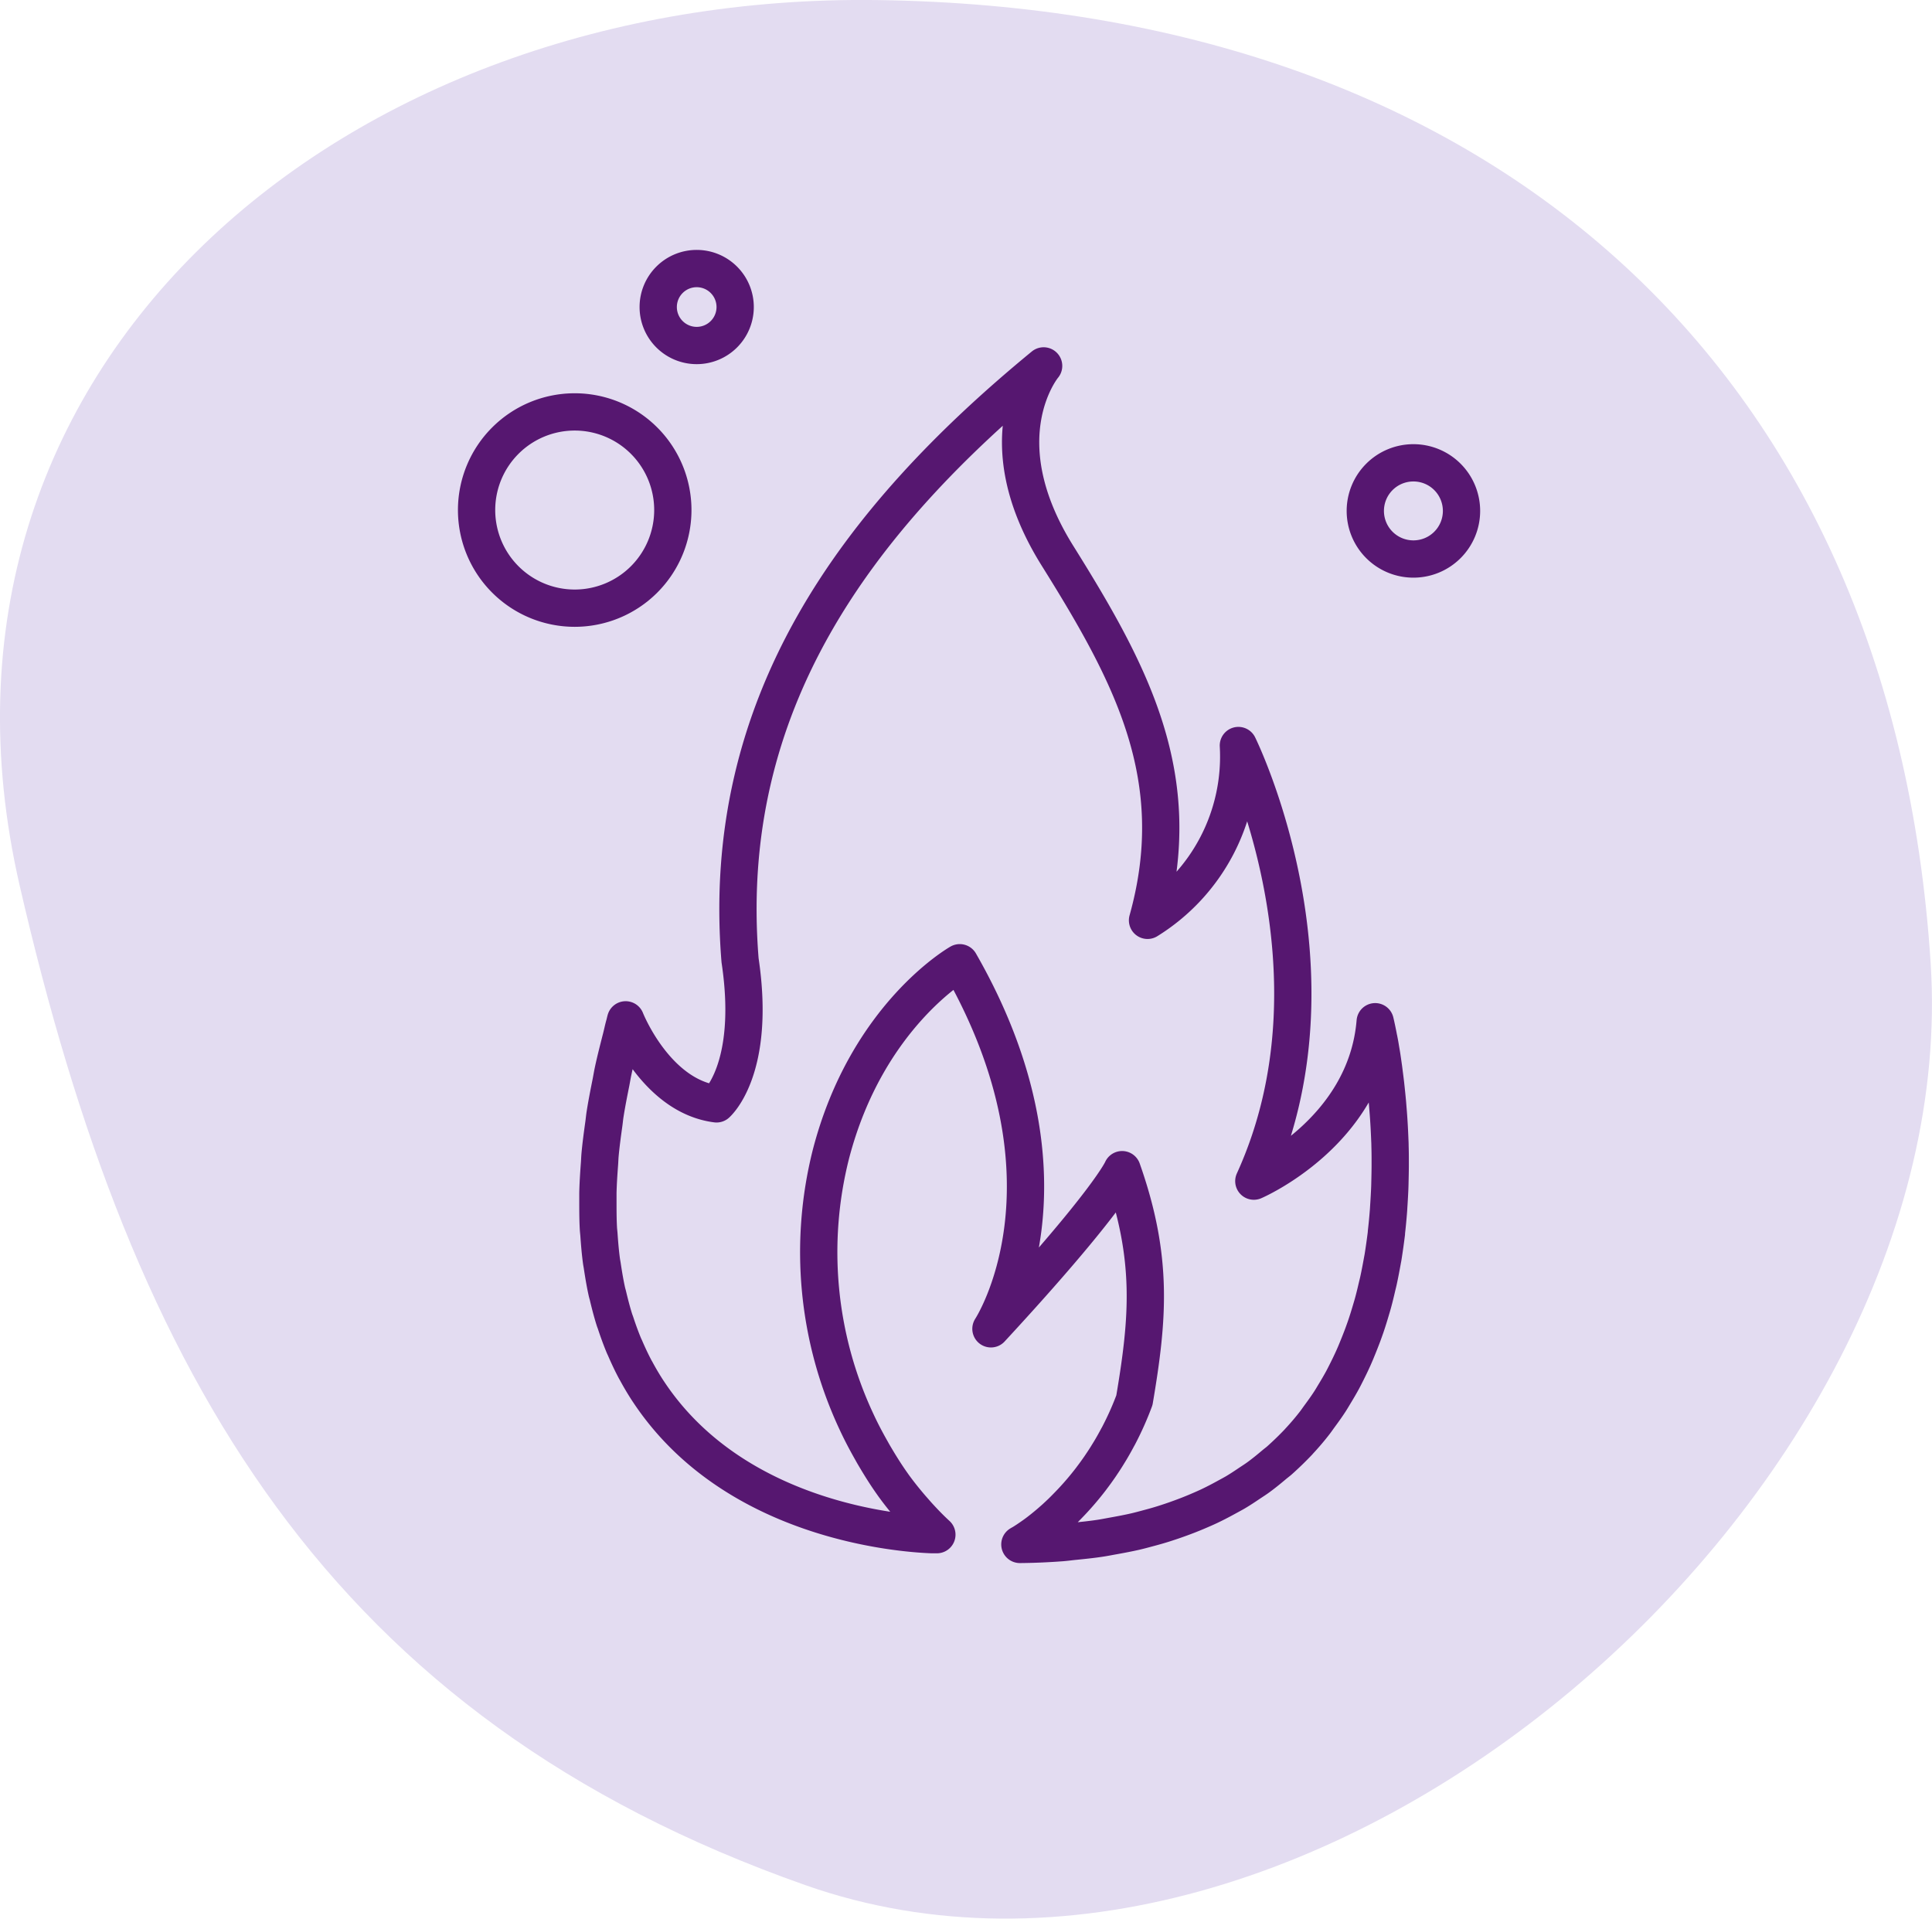
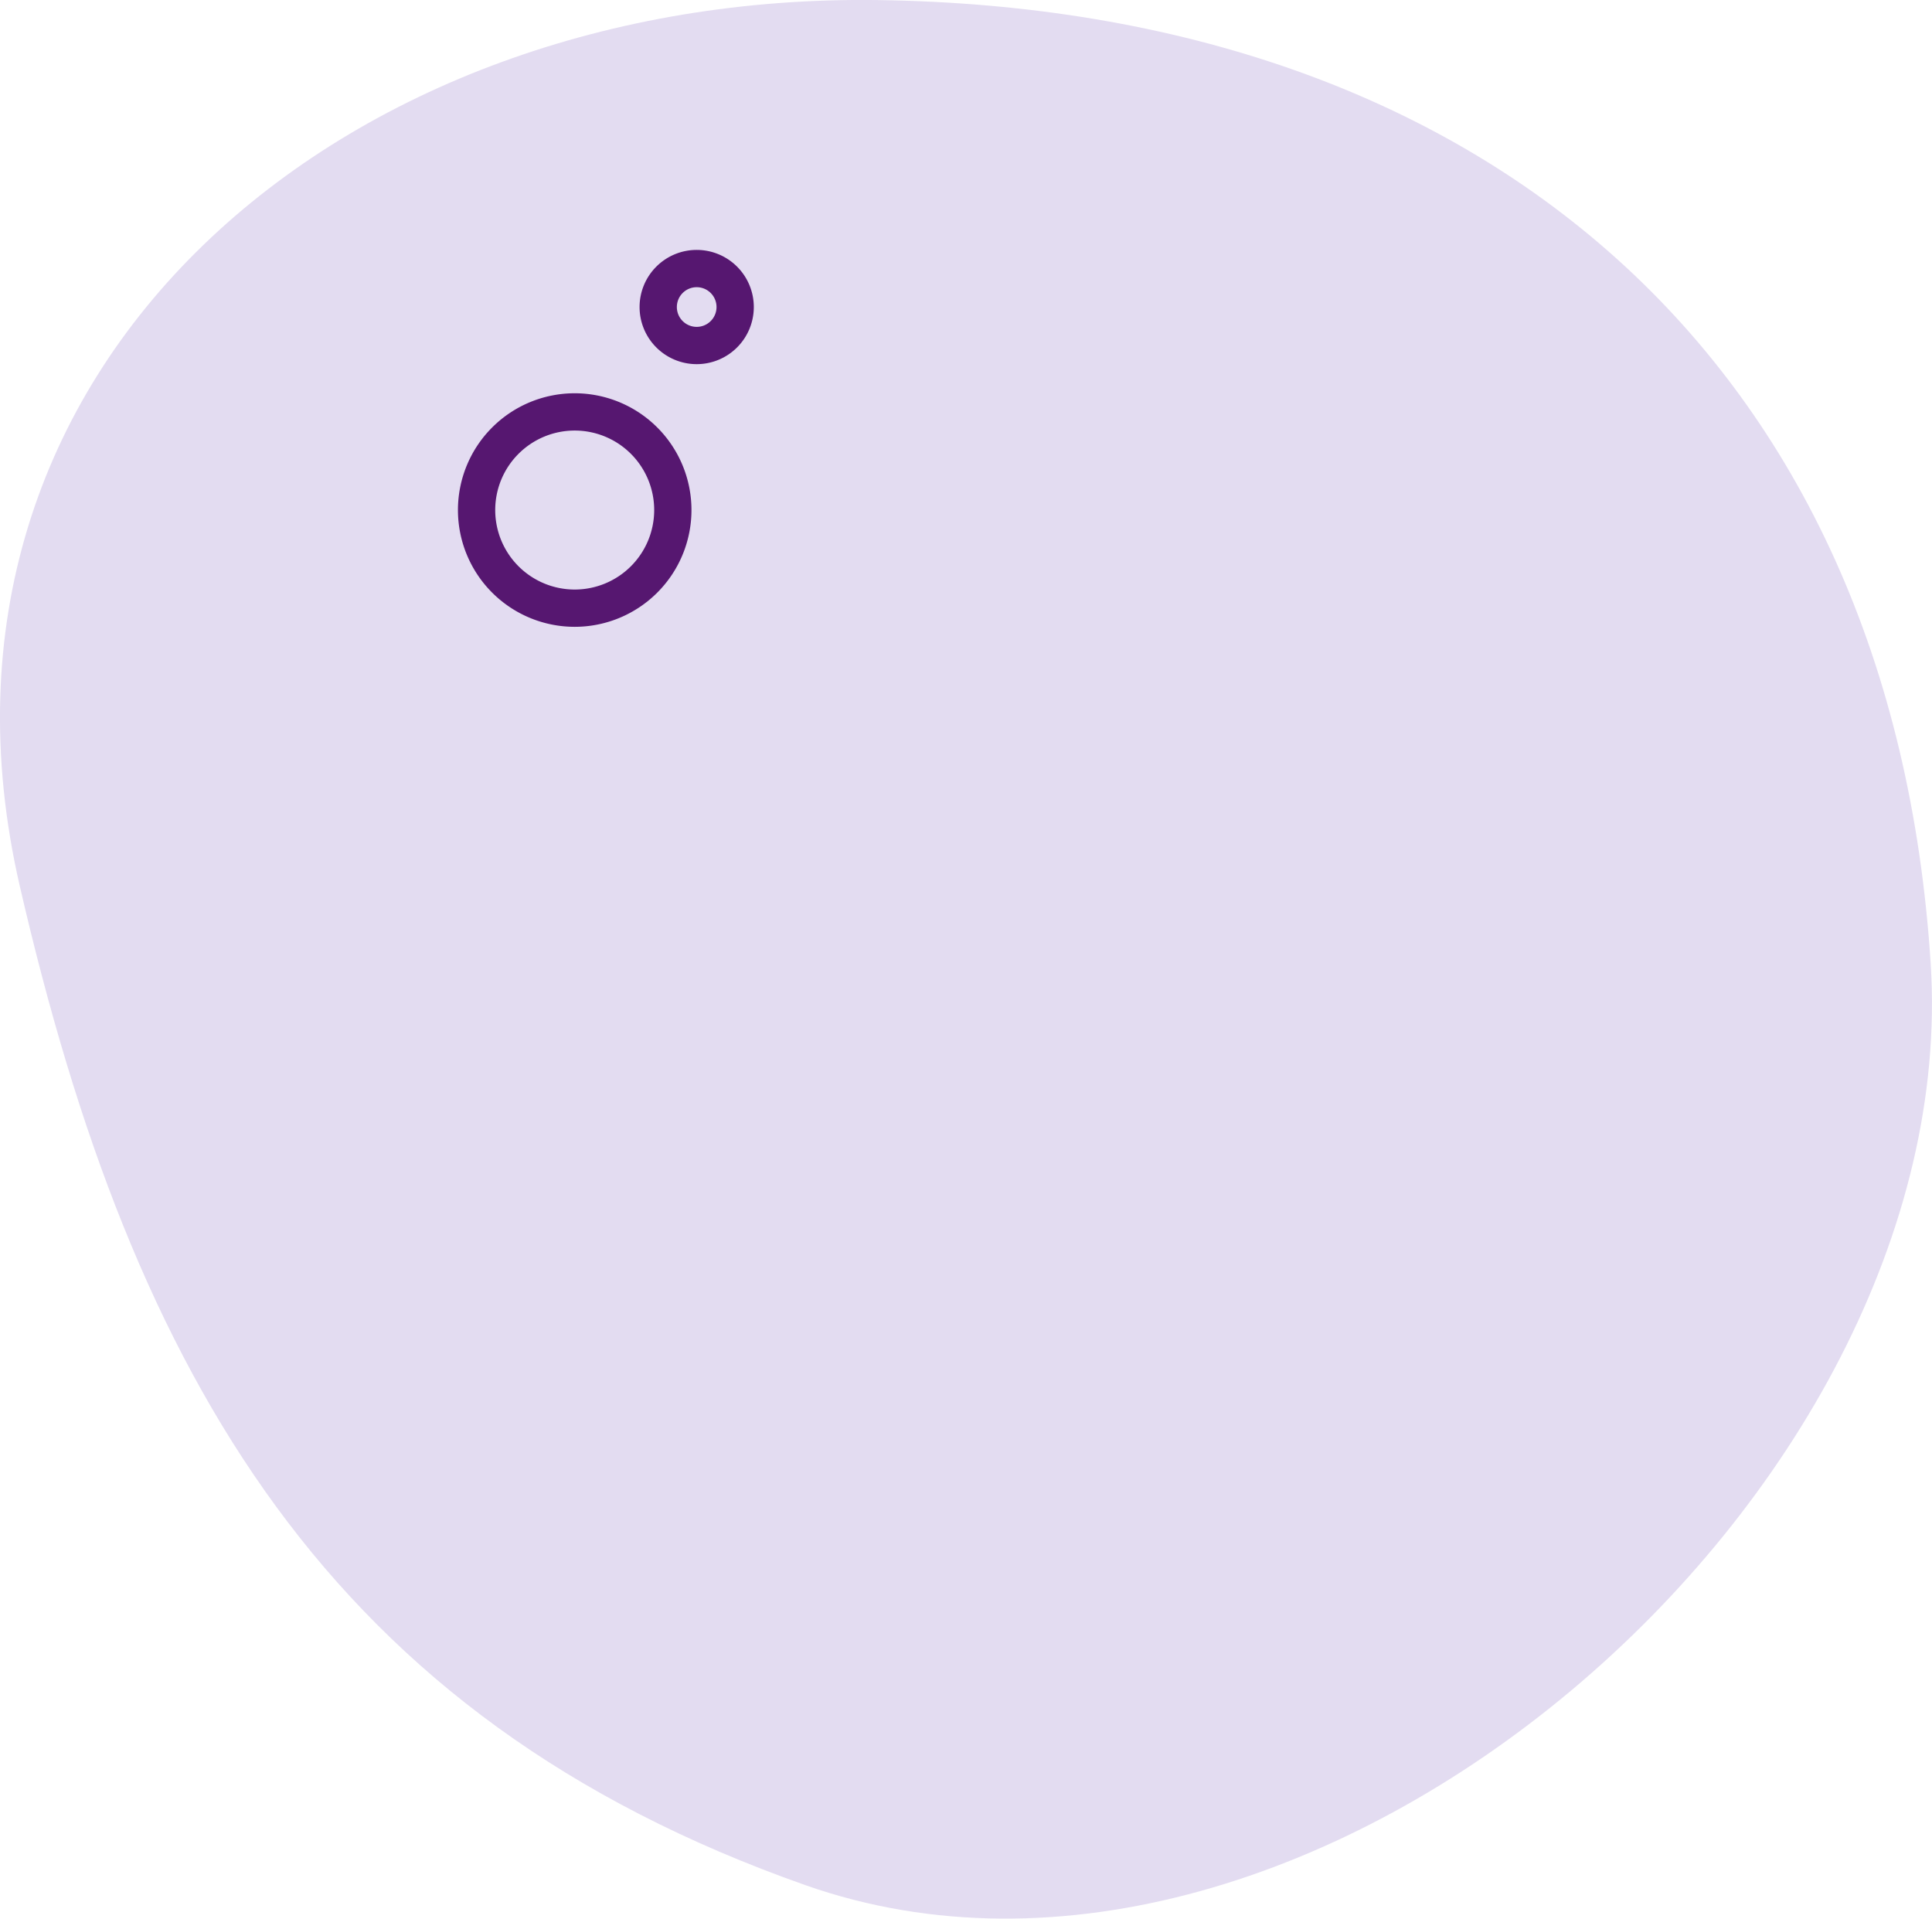
<svg xmlns="http://www.w3.org/2000/svg" width="103.645" height="102.921" viewBox="0 0 103.645 102.921">
  <g id="Gruppe_12610" data-name="Gruppe 12610" transform="translate(-1121.798 -96.775)">
    <g id="Gruppe_7524" data-name="Gruppe 7524" transform="translate(1121.798 96.775)">
      <g id="Gruppe_7061" data-name="Gruppe 7061" transform="translate(0 -0.001)">
        <path id="Pfad_32276" data-name="Pfad 32276" d="M5.816,0C38.272.449,60.229,19.315,62.3,51.678c1.831,28.569-33.2,59.008-60.367,49.443-25.551-9-36.072-27.226-42.15-53.613C-46.645,19.587-22.848-.4,5.816,0" transform="translate(41.274 0.005)" fill="#e3dcf1" />
      </g>
      <g id="Gruppe_7062" data-name="Gruppe 7062" transform="translate(25.567 22.096)">
-         <path id="Pfad_32277" data-name="Pfad 32277" d="M1.3.65A5.264,5.264,0,0,1-3.964,5.914,5.264,5.264,0,0,1-9.228.65,5.264,5.264,0,0,1-3.964-4.614,5.264,5.264,0,0,1,1.3.65" transform="translate(9.228 4.614)" fill="#e3dcf1" />
-       </g>
+         </g>
      <g id="Gruppe_7063" data-name="Gruppe 7063" transform="translate(25.567 22.096)">
        <path id="Pfad_32278" data-name="Pfad 32278" d="M1.3.65A5.264,5.264,0,0,1-3.964,5.914,5.264,5.264,0,0,1-9.228.65,5.264,5.264,0,0,1-3.964-4.614,5.264,5.264,0,0,1,1.3.65Z" transform="translate(9.228 4.614)" fill="#e3dcf1" stroke="#561770" stroke-linecap="round" stroke-linejoin="round" stroke-miterlimit="10" stroke-width="2" />
      </g>
      <g id="Gruppe_7064" data-name="Gruppe 7064" transform="translate(35.311 14.406)">
-         <path id="Pfad_32279" data-name="Pfad 32279" d="M.255.51A2.064,2.064,0,0,1-1.809-1.554,2.064,2.064,0,0,1,.255-3.618,2.064,2.064,0,0,1,2.319-1.554,2.064,2.064,0,0,1,.255.51" transform="translate(1.809 3.618)" fill="#e3dcf1" />
-       </g>
+         </g>
      <g id="Gruppe_7065" data-name="Gruppe 7065" transform="translate(35.311 14.406)">
        <path id="Pfad_32280" data-name="Pfad 32280" d="M.255.51A2.064,2.064,0,0,1-1.809-1.554,2.064,2.064,0,0,1,.255-3.618,2.064,2.064,0,0,1,2.319-1.554,2.064,2.064,0,0,1,.255.51Z" transform="translate(1.809 3.618)" fill="#e3dcf1" stroke="#561770" stroke-linecap="round" stroke-linejoin="round" stroke-miterlimit="10" stroke-width="2" />
      </g>
      <g id="Gruppe_7066" data-name="Gruppe 7066" transform="translate(73.244 24.828)">
-         <path id="Pfad_32281" data-name="Pfad 32281" d="M.319.637a2.579,2.579,0,0,1-2.58-2.58,2.579,2.579,0,0,1,2.58-2.58A2.579,2.579,0,0,1,2.9-1.942,2.579,2.579,0,0,1,.319.637" transform="translate(2.261 4.522)" fill="#e3dcf1" />
-       </g>
+         </g>
      <g id="Gruppe_7067" data-name="Gruppe 7067" transform="translate(73.244 24.828)">
-         <path id="Pfad_32282" data-name="Pfad 32282" d="M.319.637a2.579,2.579,0,0,1-2.58-2.58,2.579,2.579,0,0,1,2.58-2.58A2.579,2.579,0,0,1,2.9-1.942,2.579,2.579,0,0,1,.319.637Z" transform="translate(2.261 4.522)" fill="#e3dcf1" stroke="#561770" stroke-linecap="round" stroke-linejoin="round" stroke-miterlimit="10" stroke-width="2" />
-       </g>
+         </g>
      <g id="Gruppe_7068" data-name="Gruppe 7068" transform="translate(32.074 19.628)">
-         <path id="Pfad_32283" data-name="Pfad 32283" d="M5.171,4.444h0C5.073,3.934,5,3.639,5,3.639c-.494,5.969-6.51,8.551-6.51,8.551C3.637.906-2.339-11.177-2.339-11.177A10.331,10.331,0,0,1-7.213-1.8c2.138-7.65-.874-13.224-4.834-19.563s-.74-10.178-.74-10.178C-22.833-23.282-30.195-13.412-29.072.345c.875,5.852-1.263,7.7-1.263,7.7C-33.6,7.631-35.21,3.538-35.21,3.538c-.031.112-.051.213-.081.324,0,0,0-.008,0-.011-.059.22-.1.424-.156.642-.153.6-.306,1.193-.429,1.765-.048.218-.08.423-.122.638-.116.577-.229,1.152-.315,1.7-.03.191-.044.367-.071.553-.078.557-.152,1.109-.2,1.637-.014.161-.017.31-.029.469-.04.535-.075,1.067-.086,1.574,0,.136,0,.262,0,.4,0,.512,0,1.02.027,1.5.006.113.021.218.029.33.034.491.075.974.138,1.435.013.091.032.175.044.264.071.469.148.931.246,1.37.016.072.039.138.055.209.106.446.219.883.351,1.3.017.054.039.1.056.155.14.424.289.837.454,1.231.016.038.034.071.05.107.173.4.356.793.554,1.164.011.023.026.043.038.065.205.38.421.746.649,1.093.008.011.016.022.023.033,4.6,6.951,13.537,7.608,15.2,7.669l.114,0,.156,0c-.37-.338-.729-.714-1.083-1.106-.087-.1-.172-.2-.258-.294-.349-.406-.691-.828-1.018-1.284l-.016-.024c-.322-.451-.625-.931-.918-1.426-.068-.114-.136-.229-.2-.347-.293-.515-.574-1.044-.829-1.6A21.446,21.446,0,0,1-24.2,10.752C-22.266,3.288-17.286.475-17.286.475c6.8,11.852,1.673,19.637,1.673,19.637,6.335-6.852,7.037-8.537,7.037-8.537,1.685,4.774,1.4,7.984.659,12.366a16.437,16.437,0,0,1-.816,1.841c-.025.049-.051.1-.078.144q-.181.342-.371.663c-.038.064-.076.127-.115.189q-.181.3-.366.572c-.037.055-.073.111-.11.164q-.207.3-.415.574c-.022.029-.042.058-.064.086-.331.432-.665.821-.989,1.168l-.064.068q-.205.216-.4.411c-.034.033-.067.066-.1.1-.12.115-.237.225-.351.329q-.05.046-.1.089c-.12.107-.236.207-.348.3l-.06.05c-.265.218-.5.4-.706.542l-.058.041c-.076.054-.147.1-.211.145-.024.016-.046.031-.068.044-.051.034-.1.065-.141.091l-.052.033c-.039.023-.072.043-.1.057a.2.2,0,0,1-.021.013l-.04.023c.77-.006,1.508-.041,2.221-.094.237-.018.458-.05.689-.073.464-.046.926-.094,1.367-.16.259-.038.5-.088.755-.133.388-.07.775-.143,1.144-.227.25-.058.489-.123.73-.188.347-.092.688-.189,1.017-.3.233-.075.459-.154.682-.236q.472-.171.92-.362c.211-.09.42-.18.622-.275.292-.138.573-.284.848-.434.184-.1.37-.2.546-.3.28-.165.544-.341.805-.518.152-.1.308-.2.453-.306.288-.21.556-.43.821-.653.1-.086.211-.165.309-.252Q.4,26.692.884,26.182l.024-.029c.307-.33.6-.671.867-1.02.084-.11.16-.224.242-.334.187-.254.372-.51.542-.772.089-.136.17-.275.253-.413.149-.245.294-.491.43-.74.081-.151.156-.3.233-.453.123-.245.243-.493.355-.743.07-.156.137-.313.2-.47q.156-.378.3-.76c.057-.156.114-.313.168-.47.09-.264.172-.528.251-.794.044-.149.09-.3.131-.448.078-.285.147-.57.213-.857.031-.13.065-.26.092-.39.074-.342.138-.683.2-1.025.013-.073.029-.147.04-.219q.1-.637.178-1.265c0-.016,0-.032,0-.048.046-.395.082-.785.112-1.173.008-.114.013-.225.021-.338.018-.288.035-.574.046-.856.006-.137.008-.27.011-.406.006-.252.011-.5.013-.75,0-.143,0-.283,0-.423q0-.349-.011-.69c0-.14-.009-.278-.014-.416-.009-.219-.019-.432-.031-.645-.008-.132-.015-.262-.024-.391-.014-.21-.03-.412-.047-.613-.009-.119-.018-.24-.03-.356-.018-.2-.039-.395-.059-.586-.011-.1-.021-.2-.032-.3-.025-.212-.05-.411-.076-.606-.008-.064-.016-.135-.025-.2q-.051-.371-.1-.695c-.017-.108-.033-.2-.05-.3s-.034-.208-.05-.3c-.019-.112-.038-.2-.056-.3C5.189,4.543,5.179,4.487,5.171,4.444Z" transform="translate(36.7 31.541)" fill="#e3dcf1" stroke="#561770" stroke-linecap="round" stroke-linejoin="round" stroke-miterlimit="10" stroke-width="2" />
-       </g>
+         </g>
    </g>
  </g>
</svg>